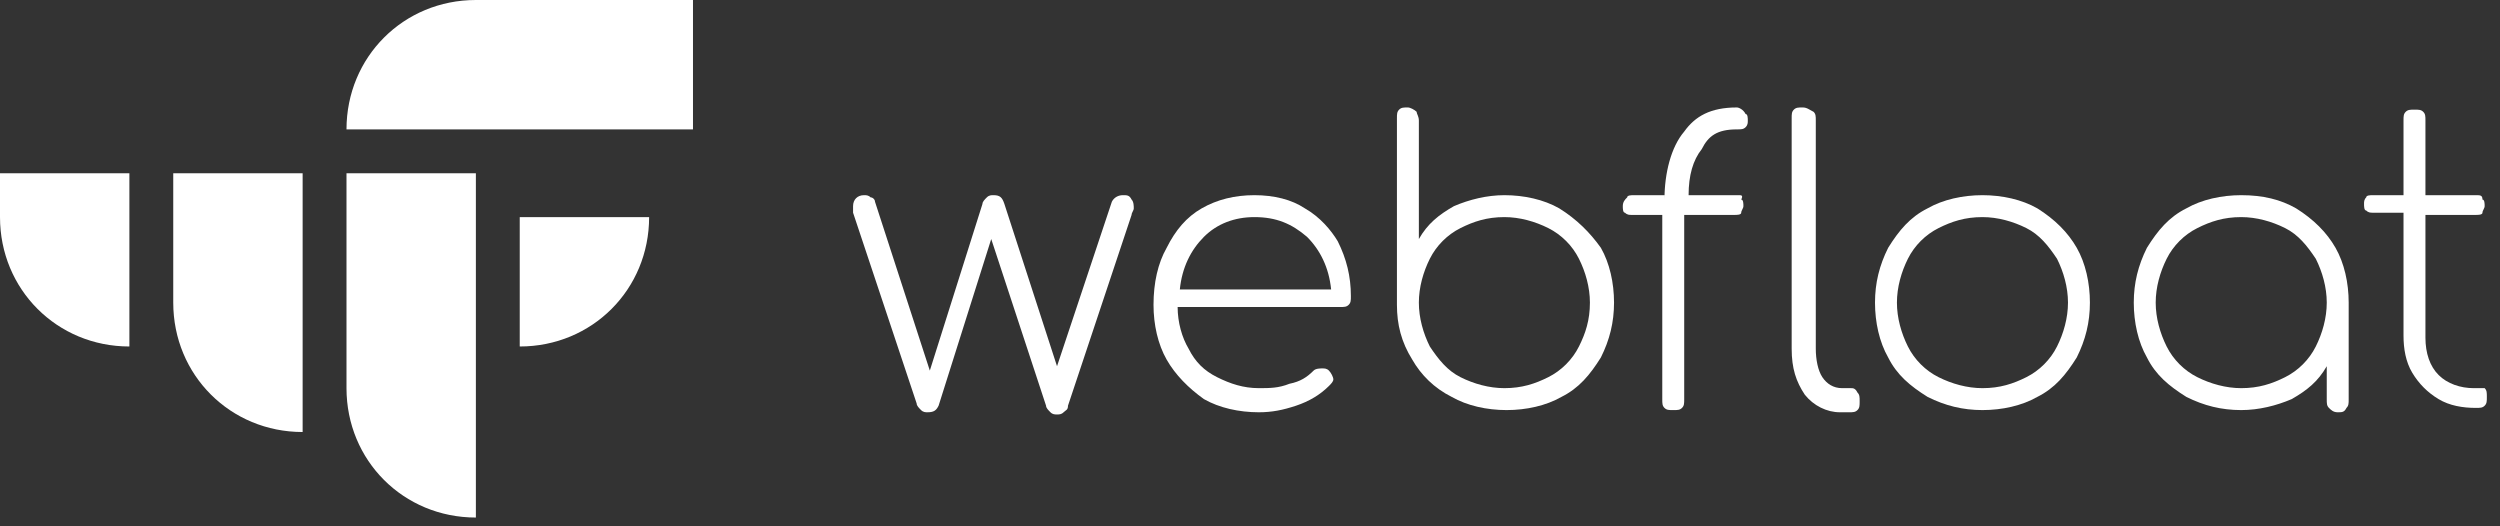
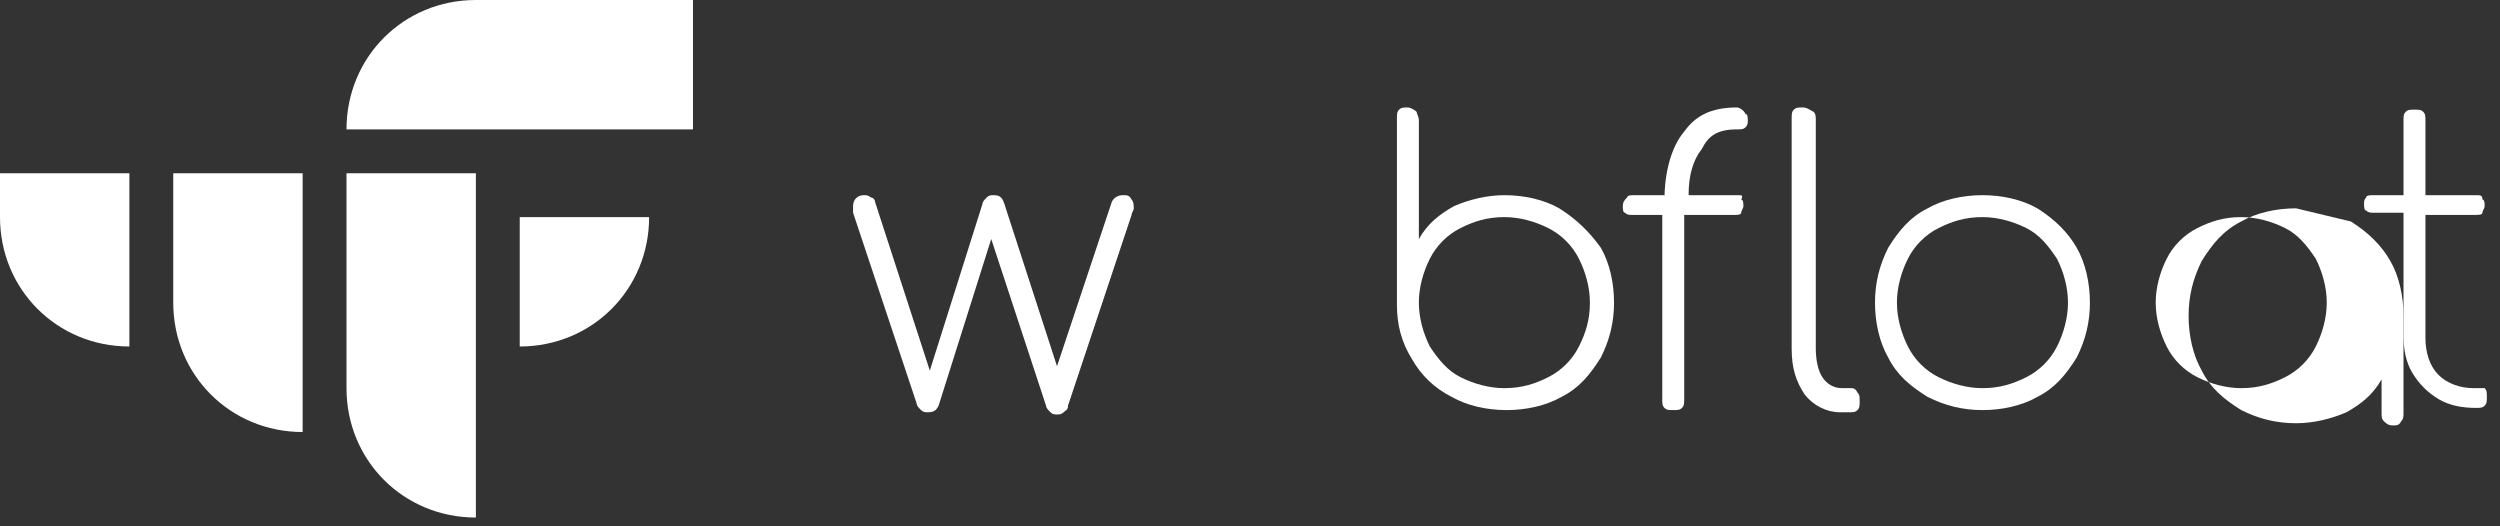
<svg xmlns="http://www.w3.org/2000/svg" width="100%" height="100%" viewBox="0 0 114 24" version="1.1" xml:space="preserve" style="fill-rule:evenodd;clip-rule:evenodd;stroke-linejoin:round;stroke-miterlimit:1.414;">
  <rect x="0" y="0" width="114" height="24" fill="#333333" stroke="none" />
  <path d="M23.7,15.8c3.3,0 5.9,-2.6 5.9,-5.9l-5.9,0l0,5.9Z" style="fill:#fff;fill-rule:nonzero;" />
  <path d="M21.7,0c-3.3,0 -5.9,2.6 -5.9,5.9l15.8,0l0,-5.9l-9.9,0Z" style="fill:#fff;fill-rule:nonzero;" />
  <path d="M7.9,13.8c0,3.3 2.6,5.9 5.9,5.9l0,-5.9l0,-5.9l-5.9,0l0,5.9Z" style="fill:#fff;fill-rule:nonzero;" />
  <path d="M15.8,11.8l0,5.9c0,3.3 2.6,5.9 5.9,5.9l0,-5.9l0,-5.9l0,-3.9l-5.9,0l0,3.9Z" style="fill:#fff;fill-rule:nonzero;" />
  <path d="M0,9.9c0,3.3 2.6,5.9 5.9,5.9l0,-5.9l0,-2l-5.9,0l0,2Z" style="fill:#fff;fill-rule:nonzero;" />
  <path d="M51.2,8.9c-0.2,0 -0.4,0.1 -0.5,0.3l-2.5,7.5l-2.4,-7.4c-0.1,-0.3 -0.2,-0.4 -0.5,-0.4c-0.1,0 -0.2,0 -0.3,0.1c-0.1,0.1 -0.2,0.2 -0.2,0.3l-2.4,7.6l-2.5,-7.7c0,-0.1 -0.1,-0.2 -0.2,-0.2c-0.1,-0.1 -0.2,-0.1 -0.3,-0.1c-0.3,0 -0.5,0.2 -0.5,0.5c0,0 0,0.1 0,0.3l2.9,8.7c0,0.1 0.1,0.2 0.2,0.3c0.1,0.1 0.2,0.1 0.3,0.1c0.3,0 0.4,-0.1 0.5,-0.3l2.4,-7.6l2.5,7.6c0,0.1 0.1,0.2 0.2,0.3c0.1,0.1 0.2,0.1 0.3,0.1c0.1,0 0.2,0 0.3,-0.1c0.1,-0.1 0.2,-0.1 0.2,-0.3l2.9,-8.7c0,-0.1 0.1,-0.2 0.1,-0.3c0,-0.1 0,-0.3 -0.1,-0.4c-0.1,-0.2 -0.2,-0.2 -0.4,-0.2Z" style="fill:#fff;fill-rule:nonzero;" />
-   <path d="M59.5,9.5c-0.6,-0.4 -1.4,-0.6 -2.3,-0.6c-0.9,0 -1.7,0.2 -2.4,0.6c-0.7,0.4 -1.2,1 -1.6,1.8c-0.4,0.7 -0.6,1.6 -0.6,2.6c0,0.9 0.2,1.8 0.6,2.5c0.4,0.7 1,1.3 1.7,1.8c0.7,0.4 1.6,0.6 2.5,0.6c0.6,0 1.1,-0.1 1.7,-0.3c0.6,-0.2 1.1,-0.5 1.5,-0.9c0.1,-0.1 0.2,-0.2 0.2,-0.3c0,-0.1 -0.1,-0.3 -0.2,-0.4c-0.1,-0.1 -0.2,-0.1 -0.3,-0.1c-0.1,0 -0.3,0 -0.4,0.1c-0.3,0.3 -0.6,0.5 -1.1,0.6c-0.5,0.2 -0.9,0.2 -1.4,0.2c-0.7,0 -1.3,-0.2 -1.9,-0.5c-0.6,-0.3 -1,-0.7 -1.3,-1.3c-0.3,-0.5 -0.5,-1.2 -0.5,-1.9l7.4,0c0.2,0 0.3,0 0.4,-0.1c0.1,-0.1 0.1,-0.2 0.1,-0.4c0,-0.9 -0.2,-1.7 -0.6,-2.5c-0.3,-0.5 -0.8,-1.1 -1.5,-1.5Zm-5.7,3.7c0.1,-1 0.5,-1.8 1.1,-2.4c0.6,-0.6 1.4,-0.9 2.3,-0.9c1,0 1.7,0.3 2.4,0.9c0.6,0.6 1,1.4 1.1,2.4l-6.9,0Z" style="fill:#fff;fill-rule:nonzero;" />
  <path d="M71.1,9.5c-0.7,-0.4 -1.6,-0.6 -2.5,-0.6c-0.8,0 -1.6,0.2 -2.3,0.5c-0.7,0.4 -1.2,0.8 -1.6,1.5l0,-5.4c0,-0.2 -0.1,-0.3 -0.1,-0.4c-0.1,-0.1 -0.3,-0.2 -0.4,-0.2c-0.2,0 -0.3,0 -0.4,0.1c-0.1,0.1 -0.1,0.2 -0.1,0.4l0,8.5c0,0.9 0.2,1.7 0.7,2.5c0.4,0.7 1,1.3 1.8,1.7c0.7,0.4 1.6,0.6 2.5,0.6c0.9,0 1.8,-0.2 2.5,-0.6c0.8,-0.4 1.3,-1 1.8,-1.8c0.4,-0.8 0.6,-1.6 0.6,-2.5c0,-0.9 -0.2,-1.8 -0.6,-2.5c-0.5,-0.7 -1.1,-1.3 -1.9,-1.8Zm0.9,6.3c-0.3,0.6 -0.8,1.1 -1.4,1.4c-0.6,0.3 -1.2,0.5 -2,0.5c-0.7,0 -1.4,-0.2 -2,-0.5c-0.6,-0.3 -1,-0.8 -1.4,-1.4c-0.3,-0.6 -0.5,-1.3 -0.5,-2c0,-0.7 0.2,-1.4 0.5,-2c0.3,-0.6 0.8,-1.1 1.4,-1.4c0.6,-0.3 1.2,-0.5 2,-0.5c0.7,0 1.4,0.2 2,0.5c0.6,0.3 1.1,0.8 1.4,1.4c0.3,0.6 0.5,1.3 0.5,2c0,0.8 -0.2,1.4 -0.5,2Z" style="fill:#fff;fill-rule:nonzero;" />
  <path d="M79.3,8.9l-2.3,0c0,-0.9 0.2,-1.6 0.6,-2.1c0.3,-0.6 0.7,-0.9 1.6,-0.9c0.2,0 0.3,0 0.4,-0.1c0.1,-0.1 0.1,-0.2 0.1,-0.3c0,-0.1 0,-0.3 -0.1,-0.3c-0.1,-0.2 -0.3,-0.3 -0.4,-0.3c-1.2,0 -1.9,0.4 -2.4,1.1c-0.6,0.7 -0.9,1.9 -0.9,3.1l0,-0.2l-1.4,0c-0.1,0 -0.3,0 -0.3,0.1c-0.1,0.1 -0.2,0.2 -0.2,0.4c0,0.1 0,0.3 0.1,0.3c0.1,0.1 0.2,0.1 0.3,0.1l1.4,0l0,8.4c0,0.2 0,0.3 0.1,0.4c0.1,0.1 0.2,0.1 0.4,0.1c0.2,0 0.3,0 0.4,-0.1c0.1,-0.1 0.1,-0.2 0.1,-0.4l0,-8.4l2.3,0c0.1,0 0.3,0 0.3,-0.1c0,-0.1 0.1,-0.2 0.1,-0.3c0,-0.1 0,-0.3 -0.1,-0.3c0.1,-0.2 0,-0.2 -0.1,-0.2Z" style="fill:#fff;fill-rule:nonzero;" />
  <path d="M84.4,17.7l-0.4,0c-0.4,0 -0.7,-0.2 -0.9,-0.5c-0.2,-0.3 -0.3,-0.8 -0.3,-1.3l0,-10.4c0,-0.2 0,-0.3 -0.1,-0.4c-0.2,-0.1 -0.3,-0.2 -0.5,-0.2c-0.2,0 -0.3,0 -0.4,0.1c-0.1,0.1 -0.1,0.2 -0.1,0.4l0,10.5c0,0.9 0.2,1.5 0.6,2.1c0.4,0.5 1,0.8 1.6,0.8l0.4,0c0.2,0 0.3,0 0.4,-0.1c0.1,-0.1 0.1,-0.2 0.1,-0.4c0,-0.2 0,-0.3 -0.1,-0.4c-0.1,-0.2 -0.2,-0.2 -0.3,-0.2Z" style="fill:#fff;fill-rule:nonzero;" />
  <path d="M92.9,9.5c-0.7,-0.4 -1.6,-0.6 -2.5,-0.6c-0.9,0 -1.8,0.2 -2.5,0.6c-0.8,0.4 -1.3,1 -1.8,1.8c-0.4,0.8 -0.6,1.6 -0.6,2.5c0,0.9 0.2,1.8 0.6,2.5c0.4,0.8 1,1.3 1.8,1.8c0.8,0.4 1.6,0.6 2.5,0.6c0.9,0 1.8,-0.2 2.5,-0.6c0.8,-0.4 1.3,-1 1.8,-1.8c0.4,-0.8 0.6,-1.6 0.6,-2.5c0,-0.9 -0.2,-1.8 -0.6,-2.5c-0.4,-0.7 -1,-1.3 -1.8,-1.8Zm0.9,6.3c-0.3,0.6 -0.8,1.1 -1.4,1.4c-0.6,0.3 -1.2,0.5 -2,0.5c-0.7,0 -1.4,-0.2 -2,-0.5c-0.6,-0.3 -1.1,-0.8 -1.4,-1.4c-0.3,-0.6 -0.5,-1.3 -0.5,-2c0,-0.7 0.2,-1.4 0.5,-2c0.3,-0.6 0.8,-1.1 1.4,-1.4c0.6,-0.3 1.2,-0.5 2,-0.5c0.7,0 1.4,0.2 2,0.5c0.6,0.3 1,0.8 1.4,1.4c0.3,0.6 0.5,1.3 0.5,2c0,0.7 -0.2,1.4 -0.5,2Z" style="fill:#fff;fill-rule:nonzero;" />
-   <path d="M104.7,9.5c-0.7,-0.4 -1.5,-0.6 -2.5,-0.6c-0.9,0 -1.8,0.2 -2.5,0.6c-0.8,0.4 -1.3,1 -1.8,1.8c-0.4,0.8 -0.6,1.6 -0.6,2.5c0,0.9 0.2,1.8 0.6,2.5c0.4,0.8 1,1.3 1.8,1.8c0.8,0.4 1.6,0.6 2.5,0.6c0.8,0 1.6,-0.2 2.3,-0.5c0.7,-0.4 1.2,-0.8 1.6,-1.5l0,1.5c0,0.2 0,0.3 0.1,0.4c0.1,0.1 0.2,0.2 0.4,0.2c0.2,0 0.3,0 0.4,-0.2c0.1,-0.1 0.1,-0.2 0.1,-0.4l0,-4.4c0,-0.9 -0.2,-1.8 -0.6,-2.5c-0.4,-0.7 -1,-1.3 -1.8,-1.8Zm0.9,6.3c-0.3,0.6 -0.8,1.1 -1.4,1.4c-0.6,0.3 -1.2,0.5 -2,0.5c-0.7,0 -1.4,-0.2 -2,-0.5c-0.6,-0.3 -1.1,-0.8 -1.4,-1.4c-0.3,-0.6 -0.5,-1.3 -0.5,-2c0,-0.7 0.2,-1.4 0.5,-2c0.3,-0.6 0.8,-1.1 1.4,-1.4c0.6,-0.3 1.2,-0.5 2,-0.5c0.7,0 1.4,0.2 2,0.5c0.6,0.3 1,0.8 1.4,1.4c0.3,0.6 0.5,1.3 0.5,2c0,0.7 -0.2,1.4 -0.5,2Z" style="fill:#fff;fill-rule:nonzero;" />
+   <path d="M104.7,9.5c-0.9,0 -1.8,0.2 -2.5,0.6c-0.8,0.4 -1.3,1 -1.8,1.8c-0.4,0.8 -0.6,1.6 -0.6,2.5c0,0.9 0.2,1.8 0.6,2.5c0.4,0.8 1,1.3 1.8,1.8c0.8,0.4 1.6,0.6 2.5,0.6c0.8,0 1.6,-0.2 2.3,-0.5c0.7,-0.4 1.2,-0.8 1.6,-1.5l0,1.5c0,0.2 0,0.3 0.1,0.4c0.1,0.1 0.2,0.2 0.4,0.2c0.2,0 0.3,0 0.4,-0.2c0.1,-0.1 0.1,-0.2 0.1,-0.4l0,-4.4c0,-0.9 -0.2,-1.8 -0.6,-2.5c-0.4,-0.7 -1,-1.3 -1.8,-1.8Zm0.9,6.3c-0.3,0.6 -0.8,1.1 -1.4,1.4c-0.6,0.3 -1.2,0.5 -2,0.5c-0.7,0 -1.4,-0.2 -2,-0.5c-0.6,-0.3 -1.1,-0.8 -1.4,-1.4c-0.3,-0.6 -0.5,-1.3 -0.5,-2c0,-0.7 0.2,-1.4 0.5,-2c0.3,-0.6 0.8,-1.1 1.4,-1.4c0.6,-0.3 1.2,-0.5 2,-0.5c0.7,0 1.4,0.2 2,0.5c0.6,0.3 1,0.8 1.4,1.4c0.3,0.6 0.5,1.3 0.5,2c0,0.7 -0.2,1.4 -0.5,2Z" style="fill:#fff;fill-rule:nonzero;" />
  <path d="M112.8,17.7c-0.6,0 -1.2,-0.2 -1.6,-0.6c-0.4,-0.4 -0.6,-1 -0.6,-1.7l0,-5.6l2.3,0c0.1,0 0.3,0 0.3,-0.1c0,-0.1 0.1,-0.2 0.1,-0.3c0,-0.1 0,-0.3 -0.1,-0.3c0,-0.2 -0.1,-0.2 -0.3,-0.2l-2.3,0l0,-3.4c0,-0.2 0,-0.3 -0.1,-0.4c-0.1,-0.1 -0.2,-0.1 -0.4,-0.1c-0.2,0 -0.3,0 -0.4,0.1c-0.1,0.1 -0.1,0.2 -0.1,0.4l0,3.4l-1.4,0c-0.1,0 -0.3,0 -0.3,0.1c-0.1,0.1 -0.1,0.2 -0.1,0.3c0,0.1 0,0.3 0.1,0.3c0.1,0.1 0.2,0.1 0.3,0.1l1.4,0l0,5.6c0,0.6 0.1,1.2 0.4,1.7c0.3,0.5 0.7,0.9 1.2,1.2c0.5,0.3 1.1,0.4 1.7,0.4c0.2,0 0.3,0 0.4,-0.1c0.1,-0.1 0.1,-0.2 0.1,-0.4c0,-0.2 0,-0.3 -0.1,-0.4c-0.2,0 -0.3,0 -0.5,0Z" style="fill:#fff;fill-rule:nonzero;" />
</svg>